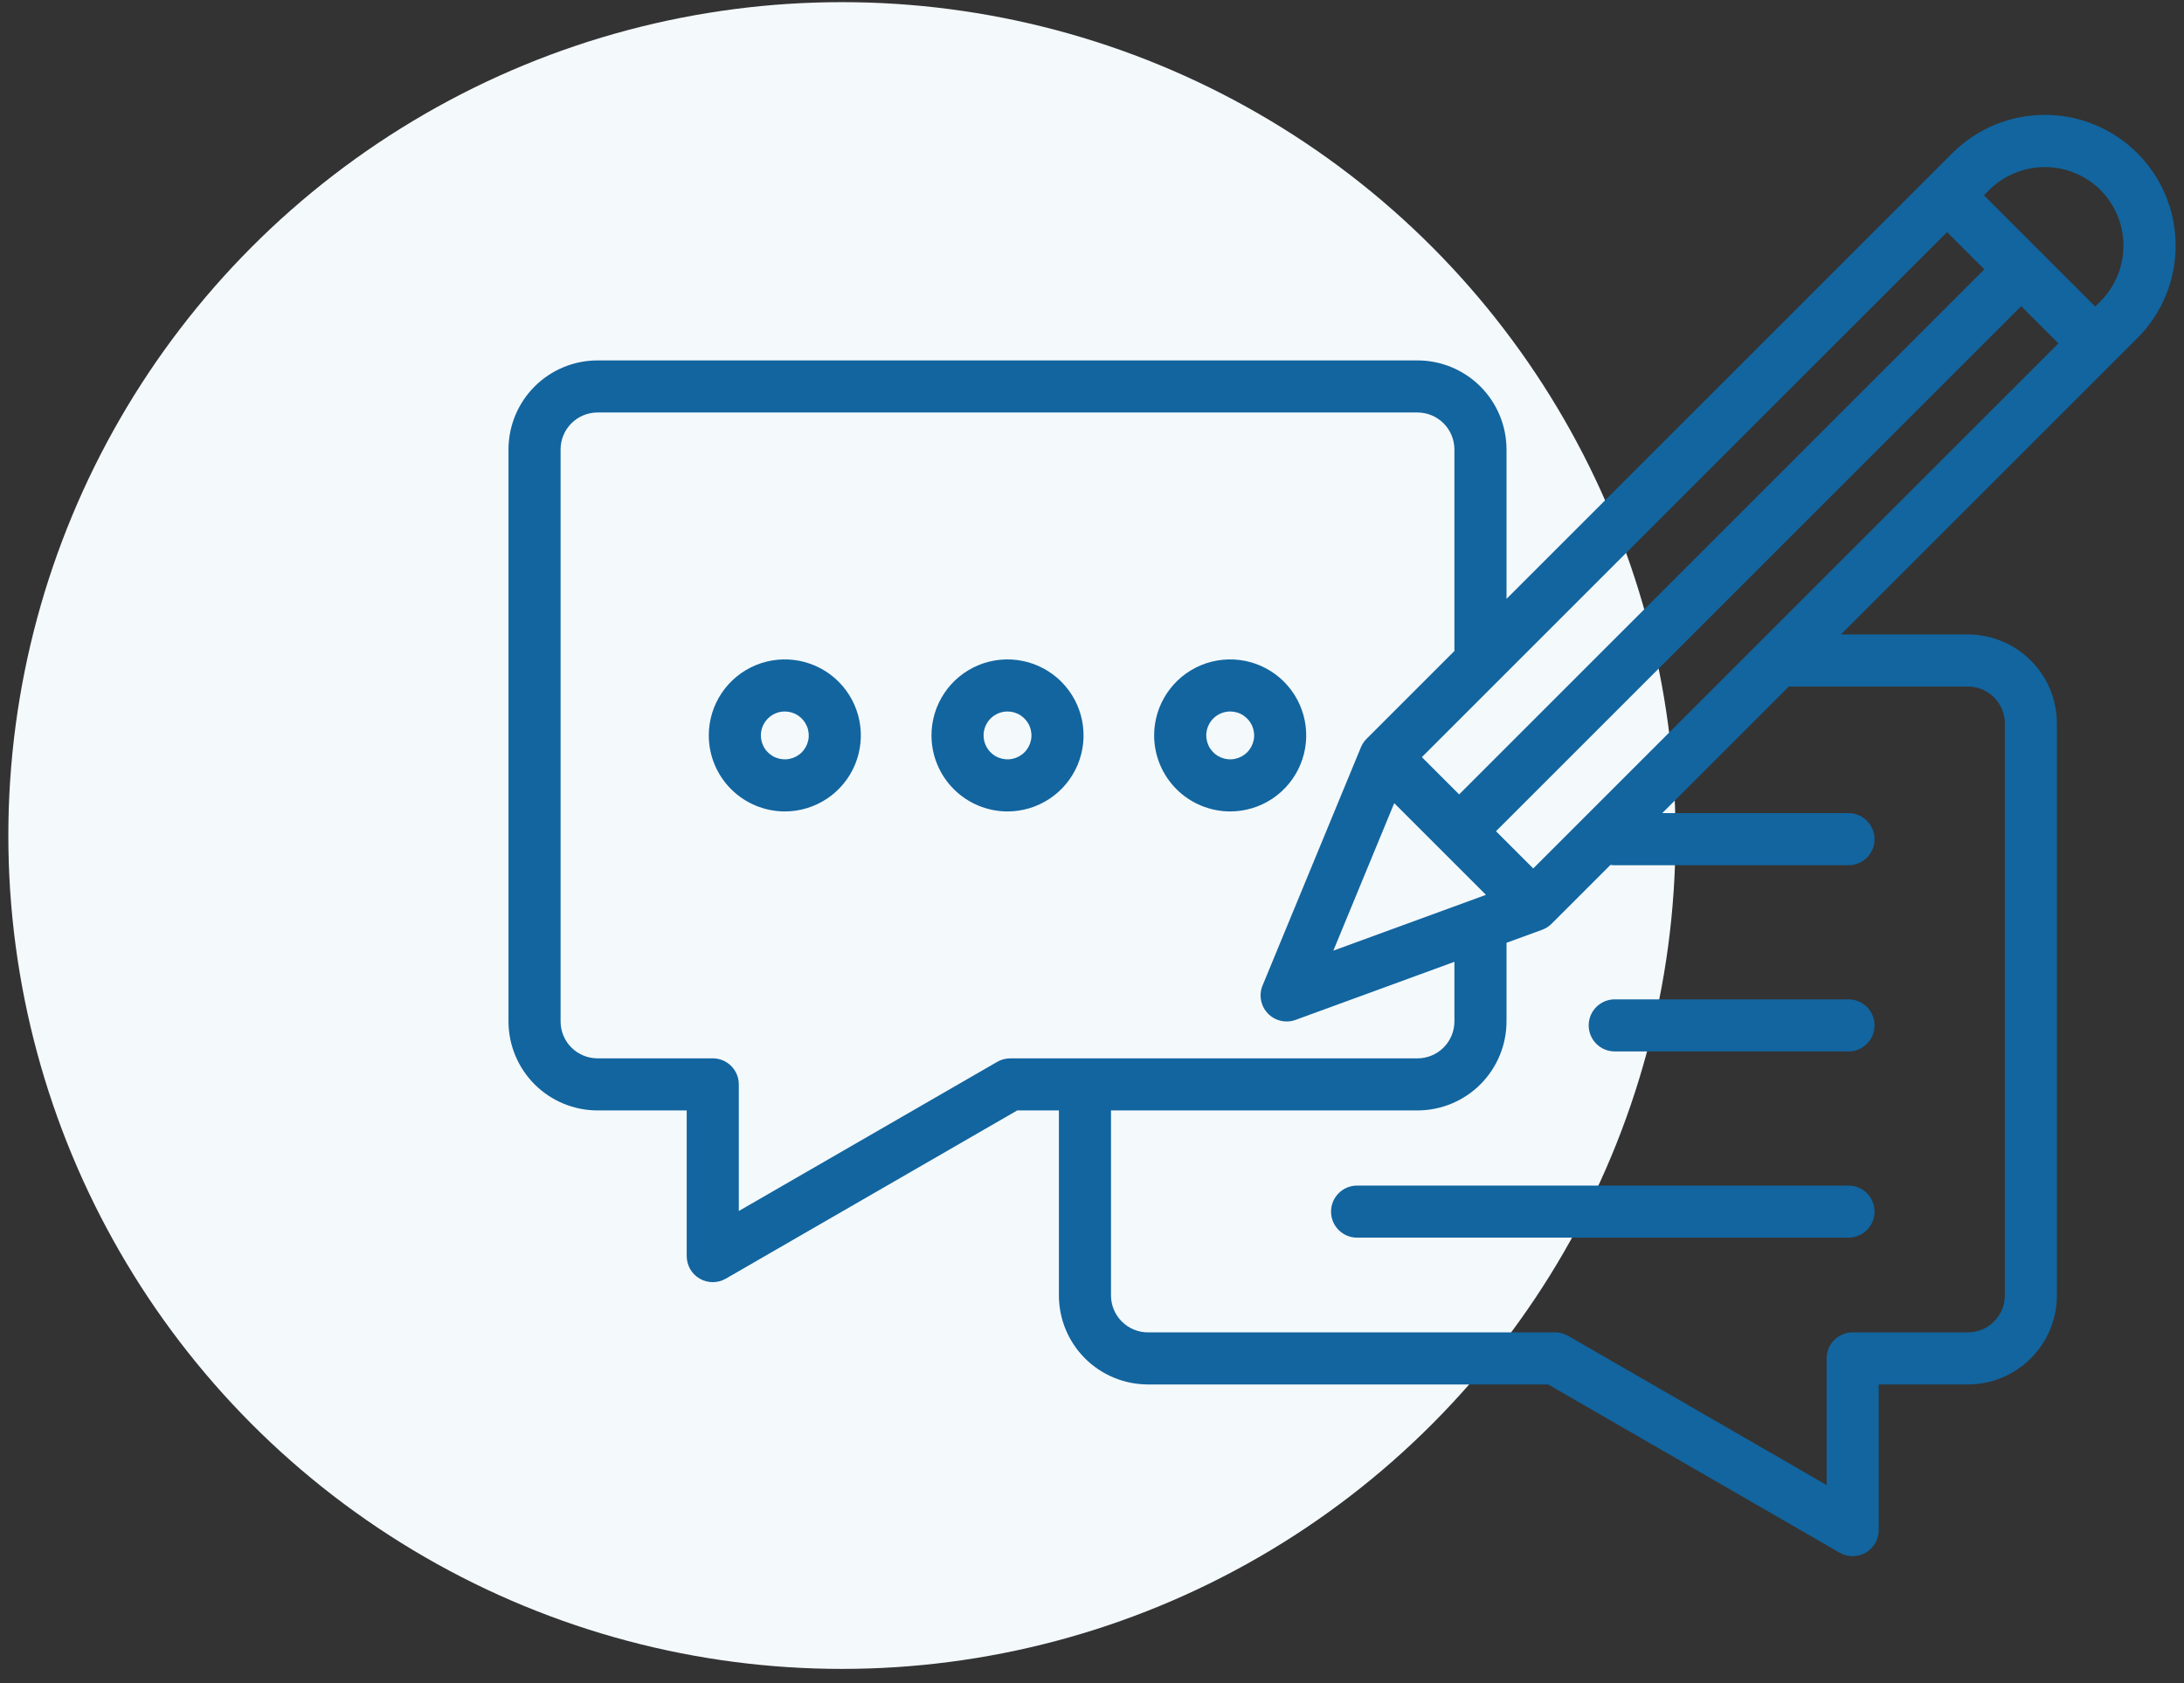
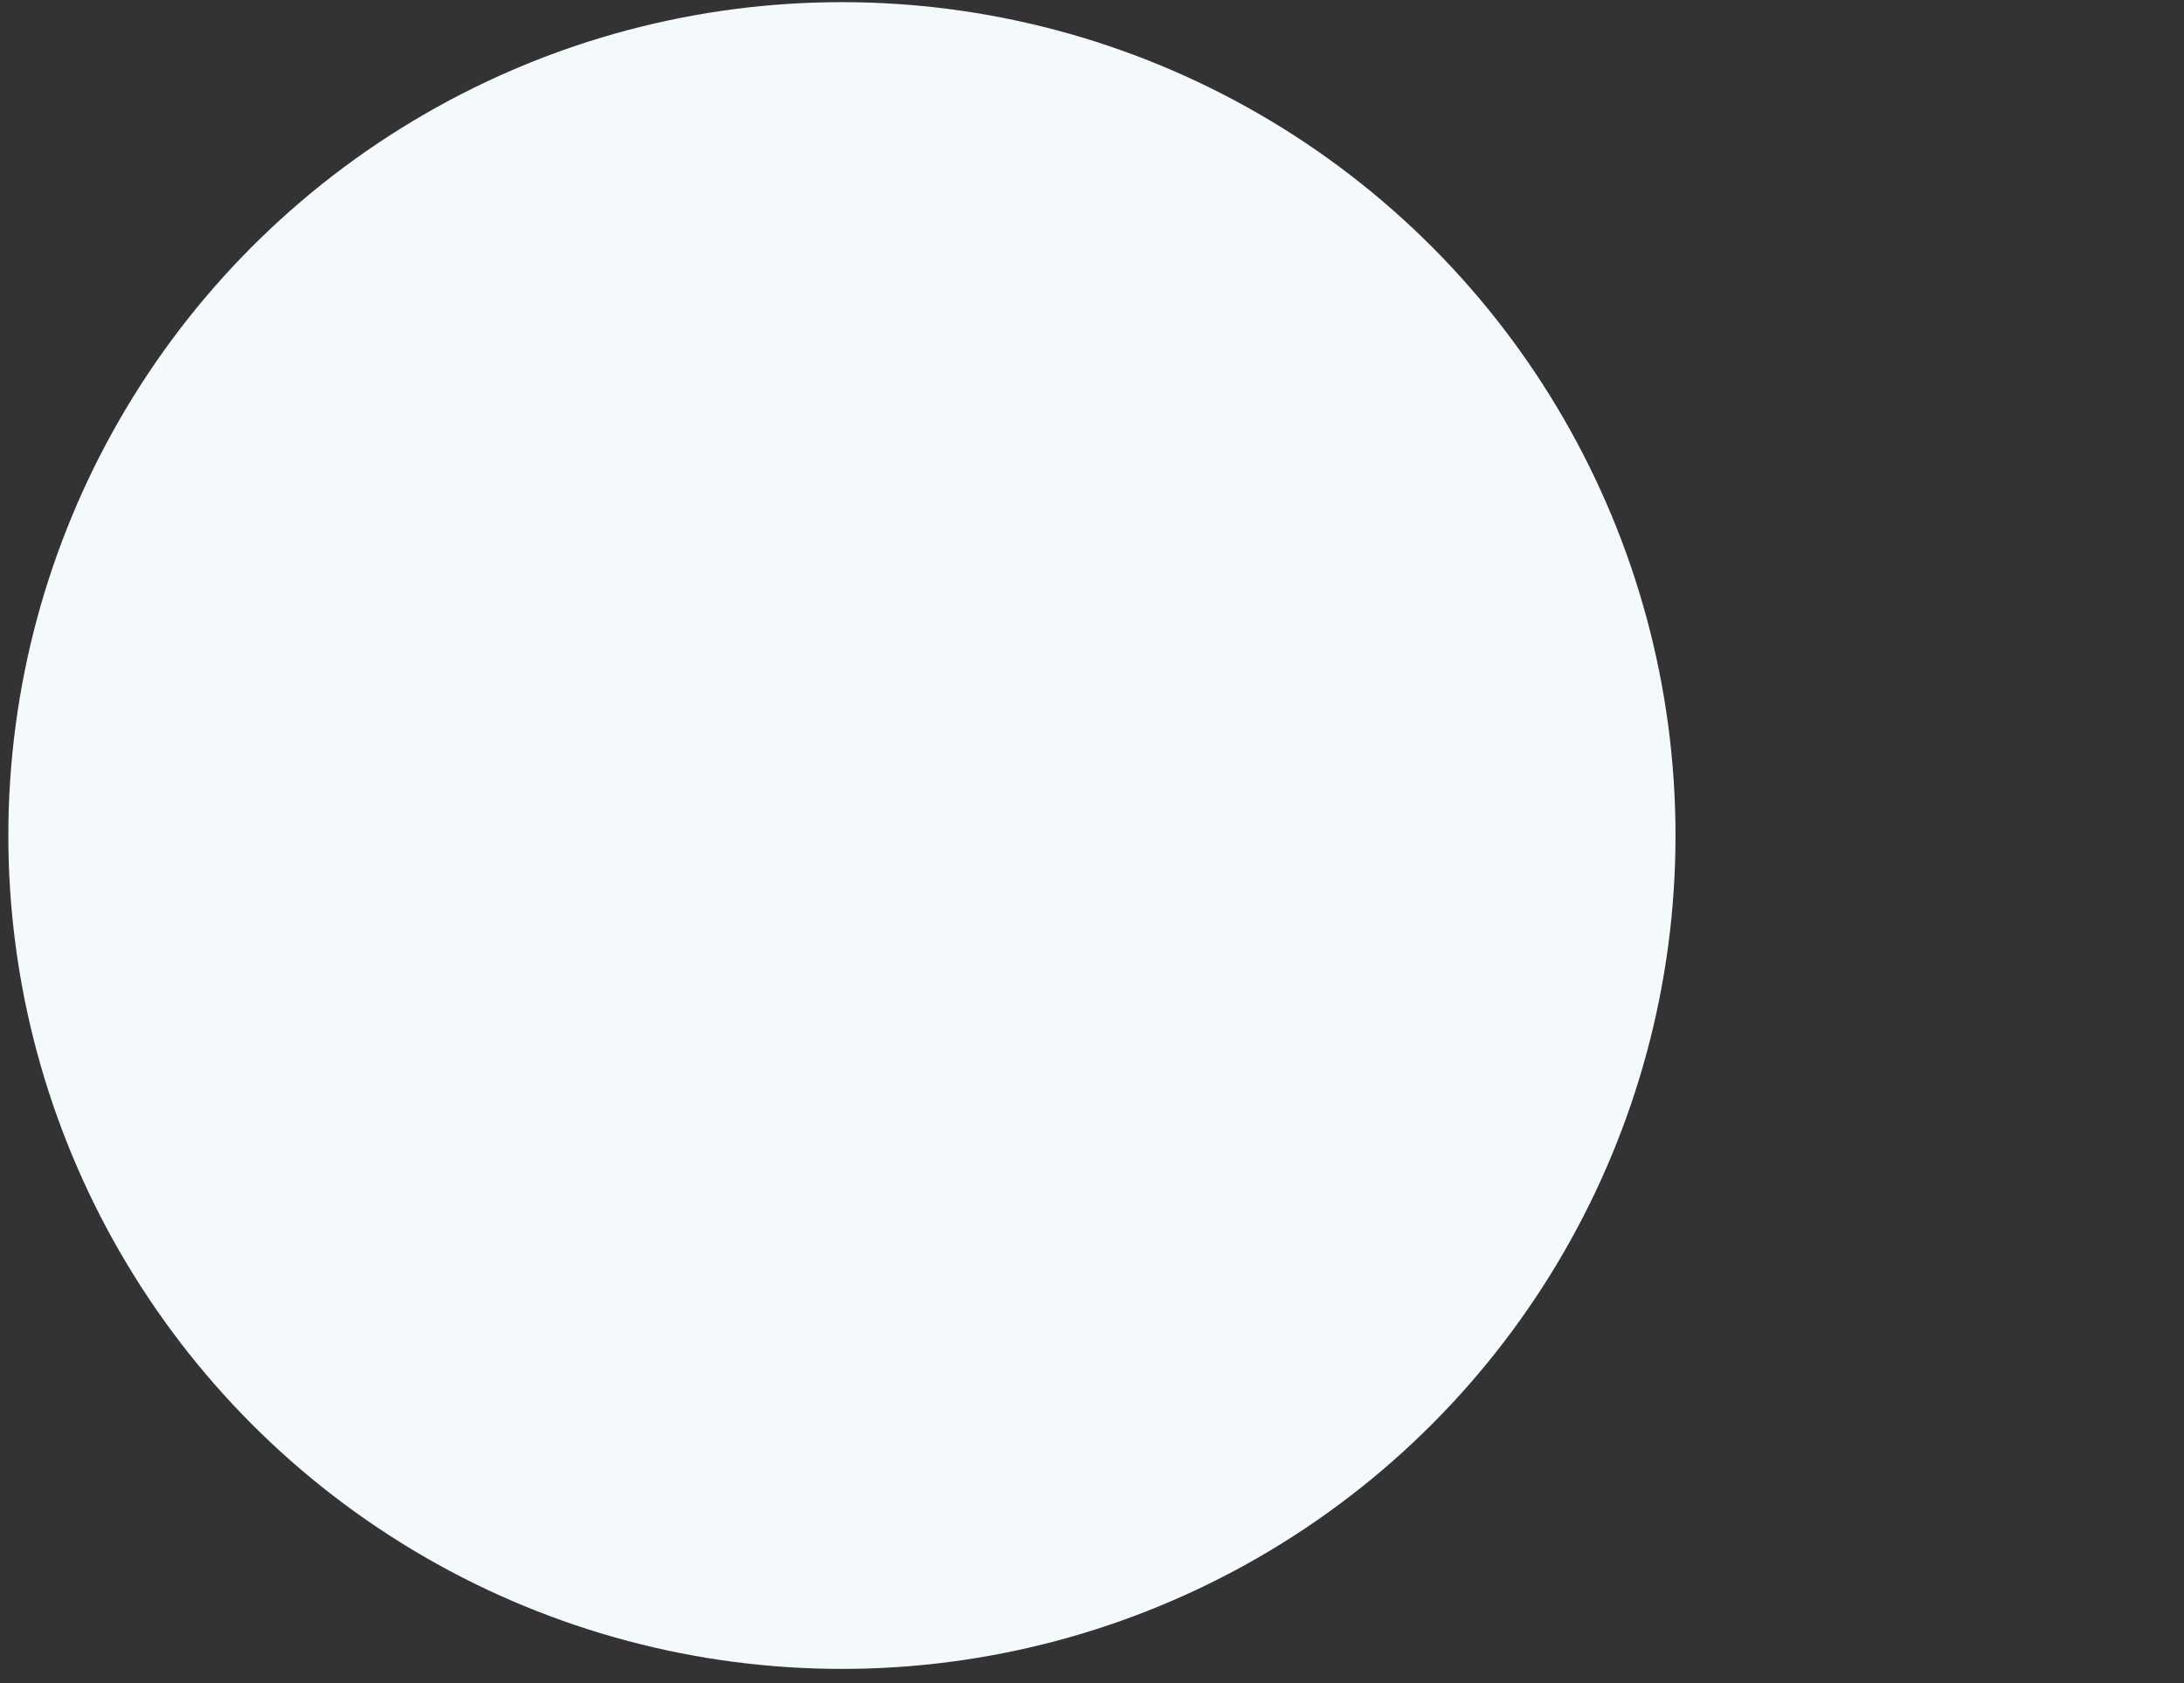
<svg xmlns="http://www.w3.org/2000/svg" width="131" height="101" viewBox="0 0 131 101" fill="none">
  <rect x="0" y="0" width="131" height="101" fill="#333333" stroke="none" />
  <circle cx="50.5" cy="50.129" r="50" fill="#F4F9FC" />
-   <path d="M35.839 66.622H41.19V75.363C41.19 75.637 41.262 75.906 41.399 76.144C41.536 76.382 41.734 76.579 41.971 76.716C42.209 76.853 42.478 76.925 42.752 76.925C43.027 76.925 43.296 76.853 43.534 76.716L61.016 66.622H63.515V77.724C63.516 79.14 64.079 80.497 65.08 81.498C66.081 82.498 67.438 83.061 68.854 83.063H92.861L110.344 93.157C110.581 93.294 110.851 93.366 111.125 93.366C111.399 93.366 111.669 93.294 111.906 93.157C112.144 93.019 112.341 92.822 112.478 92.585C112.615 92.347 112.688 92.078 112.688 91.804V83.063H118.039C119.454 83.061 120.811 82.498 121.812 81.497C122.813 80.497 123.376 79.139 123.377 77.724V43.403C123.376 41.988 122.813 40.631 121.812 39.63C120.811 38.629 119.454 38.066 118.039 38.064H110.425L128.202 20.288C129.673 18.817 130.5 16.82 130.5 14.739C130.5 12.658 129.673 10.662 128.201 9.19C126.73 7.718 124.734 6.892 122.652 6.892C120.571 6.892 118.575 7.718 117.103 9.19L90.363 35.931V26.962C90.361 25.547 89.798 24.19 88.797 23.189C87.797 22.188 86.44 21.625 85.024 21.624H35.839C34.423 21.625 33.066 22.188 32.066 23.189C31.065 24.19 30.502 25.547 30.5 26.962V61.284C30.502 62.699 31.065 64.056 32.066 65.057C33.067 66.058 34.424 66.62 35.839 66.622ZM118.039 41.189C118.626 41.19 119.189 41.423 119.604 41.838C120.019 42.253 120.253 42.816 120.254 43.403V77.724C120.253 78.311 120.019 78.874 119.604 79.289C119.189 79.704 118.626 79.938 118.039 79.938H111.126C110.712 79.938 110.314 80.103 110.021 80.396C109.728 80.689 109.564 81.086 109.564 81.501V89.098L94.062 80.148C93.824 80.011 93.555 79.938 93.281 79.938H68.854C68.267 79.938 67.704 79.704 67.289 79.289C66.874 78.874 66.64 78.311 66.639 77.724V66.622H85.024C86.439 66.62 87.796 66.058 88.797 65.057C89.798 64.056 90.361 62.699 90.363 61.284V56.564L92.502 55.783C92.715 55.705 92.909 55.581 93.07 55.42L96.598 51.892C96.673 51.904 96.748 51.91 96.824 51.911H110.877C111.291 51.911 111.689 51.746 111.982 51.453C112.275 51.16 112.439 50.763 112.439 50.348C112.439 49.934 112.275 49.536 111.982 49.243C111.689 48.95 111.291 48.786 110.877 48.786H99.704L107.305 41.186C107.332 41.187 107.359 41.19 107.386 41.19L118.039 41.189ZM79.976 57.036L83.628 48.187L89.13 53.688L79.976 57.036ZM91.967 52.105L89.733 49.871L121.234 18.369L123.467 20.604L91.967 52.105ZM119.313 11.4C120.201 10.518 121.401 10.024 122.653 10.024C123.904 10.024 125.104 10.518 125.992 11.4C126.873 12.288 127.368 13.488 127.368 14.739C127.368 15.991 126.873 17.191 125.992 18.079L125.677 18.394L118.998 11.715L119.313 11.4ZM116.788 13.925L119.023 16.159L87.522 47.661L85.286 45.426L116.788 13.925ZM33.625 26.962C33.625 26.375 33.859 25.813 34.274 25.398C34.689 24.983 35.252 24.749 35.839 24.748H85.024C85.611 24.749 86.174 24.983 86.589 25.398C87.004 25.813 87.237 26.375 87.238 26.962V38.981C87.238 39.005 87.241 39.029 87.242 39.053L81.972 44.323C81.827 44.468 81.711 44.64 81.632 44.83L75.731 59.126C75.615 59.406 75.583 59.714 75.64 60.012C75.696 60.31 75.838 60.585 76.048 60.804C76.258 61.023 76.527 61.176 76.822 61.244C77.118 61.313 77.427 61.294 77.711 61.19L87.238 57.706V61.284C87.237 61.871 87.004 62.434 86.589 62.849C86.174 63.264 85.611 63.497 85.024 63.498H60.598C60.323 63.498 60.054 63.57 59.816 63.707L44.315 72.657V65.06C44.315 64.645 44.15 64.248 43.857 63.955C43.564 63.662 43.167 63.497 42.752 63.497H35.839C35.252 63.497 34.689 63.263 34.274 62.848C33.859 62.434 33.626 61.871 33.625 61.284V26.962ZM112.439 72.693C112.439 73.108 112.275 73.505 111.982 73.798C111.689 74.091 111.291 74.256 110.877 74.256H81.401C80.986 74.256 80.589 74.091 80.296 73.798C80.003 73.505 79.838 73.108 79.838 72.693C79.838 72.279 80.003 71.881 80.296 71.588C80.589 71.295 80.986 71.131 81.401 71.131H110.877C111.291 71.131 111.689 71.295 111.982 71.588C112.275 71.881 112.439 72.279 112.439 72.693ZM112.439 61.52C112.439 61.935 112.275 62.332 111.982 62.625C111.689 62.918 111.291 63.083 110.877 63.083H96.855C96.44 63.083 96.043 62.918 95.75 62.625C95.457 62.332 95.292 61.935 95.292 61.52C95.292 61.106 95.457 60.709 95.75 60.416C96.043 60.123 96.44 59.958 96.855 59.958H110.877C111.291 59.958 111.689 60.123 111.982 60.416C112.275 60.709 112.439 61.106 112.439 61.52ZM47.074 48.684C47.976 48.684 48.858 48.416 49.608 47.915C50.358 47.414 50.943 46.702 51.288 45.868C51.633 45.035 51.723 44.118 51.547 43.233C51.371 42.348 50.937 41.536 50.299 40.898C49.661 40.26 48.849 39.826 47.964 39.65C47.079 39.474 46.162 39.564 45.329 39.909C44.495 40.254 43.783 40.839 43.282 41.589C42.781 42.339 42.514 43.221 42.514 44.123C42.515 45.332 42.996 46.491 43.851 47.346C44.706 48.201 45.865 48.682 47.074 48.684ZM47.074 42.687C47.358 42.687 47.636 42.771 47.872 42.929C48.108 43.087 48.292 43.311 48.401 43.573C48.51 43.836 48.538 44.124 48.483 44.403C48.427 44.682 48.291 44.938 48.09 45.138C47.889 45.339 47.633 45.476 47.355 45.531C47.076 45.587 46.787 45.558 46.525 45.45C46.262 45.341 46.038 45.157 45.88 44.921C45.722 44.685 45.638 44.407 45.638 44.123C45.639 43.742 45.79 43.377 46.059 43.108C46.328 42.839 46.693 42.687 47.074 42.687ZM60.432 48.684C61.334 48.684 62.216 48.416 62.966 47.915C63.716 47.414 64.301 46.702 64.646 45.868C64.991 45.035 65.082 44.118 64.906 43.233C64.73 42.348 64.295 41.536 63.657 40.898C63.02 40.26 62.207 39.826 61.322 39.65C60.437 39.474 59.52 39.564 58.687 39.909C57.854 40.255 57.141 40.839 56.64 41.589C56.139 42.339 55.872 43.221 55.872 44.123C55.873 45.332 56.354 46.491 57.209 47.346C58.063 48.201 59.222 48.682 60.431 48.684H60.432ZM60.432 42.687C60.716 42.687 60.994 42.771 61.23 42.929C61.466 43.087 61.65 43.311 61.759 43.573C61.868 43.836 61.896 44.125 61.841 44.403C61.785 44.682 61.649 44.938 61.448 45.138C61.247 45.339 60.991 45.476 60.713 45.531C60.434 45.587 60.145 45.558 59.883 45.45C59.62 45.341 59.396 45.157 59.238 44.921C59.081 44.685 58.996 44.407 58.996 44.123C58.997 43.742 59.148 43.378 59.417 43.108C59.686 42.839 60.051 42.688 60.431 42.687H60.432ZM73.789 48.684C74.691 48.683 75.573 48.416 76.323 47.914C77.073 47.413 77.657 46.701 78.002 45.867C78.347 45.034 78.437 44.117 78.261 43.232C78.085 42.348 77.651 41.535 77.013 40.897C76.375 40.26 75.562 39.825 74.677 39.65C73.793 39.474 72.876 39.564 72.043 39.909C71.209 40.255 70.497 40.839 69.996 41.589C69.495 42.339 69.227 43.221 69.227 44.123C69.229 45.332 69.71 46.491 70.565 47.346C71.42 48.201 72.579 48.682 73.788 48.684H73.789ZM73.789 42.687C74.073 42.687 74.351 42.771 74.587 42.929C74.823 43.087 75.008 43.311 75.116 43.573C75.225 43.836 75.254 44.124 75.198 44.403C75.143 44.681 75.006 44.937 74.805 45.138C74.605 45.339 74.349 45.476 74.07 45.531C73.791 45.587 73.503 45.558 73.24 45.45C72.978 45.341 72.754 45.157 72.596 44.921C72.438 44.685 72.354 44.407 72.354 44.123C72.354 43.742 72.505 43.378 72.774 43.108C73.043 42.839 73.408 42.688 73.788 42.687H73.789Z" fill="#12659F" />
</svg>